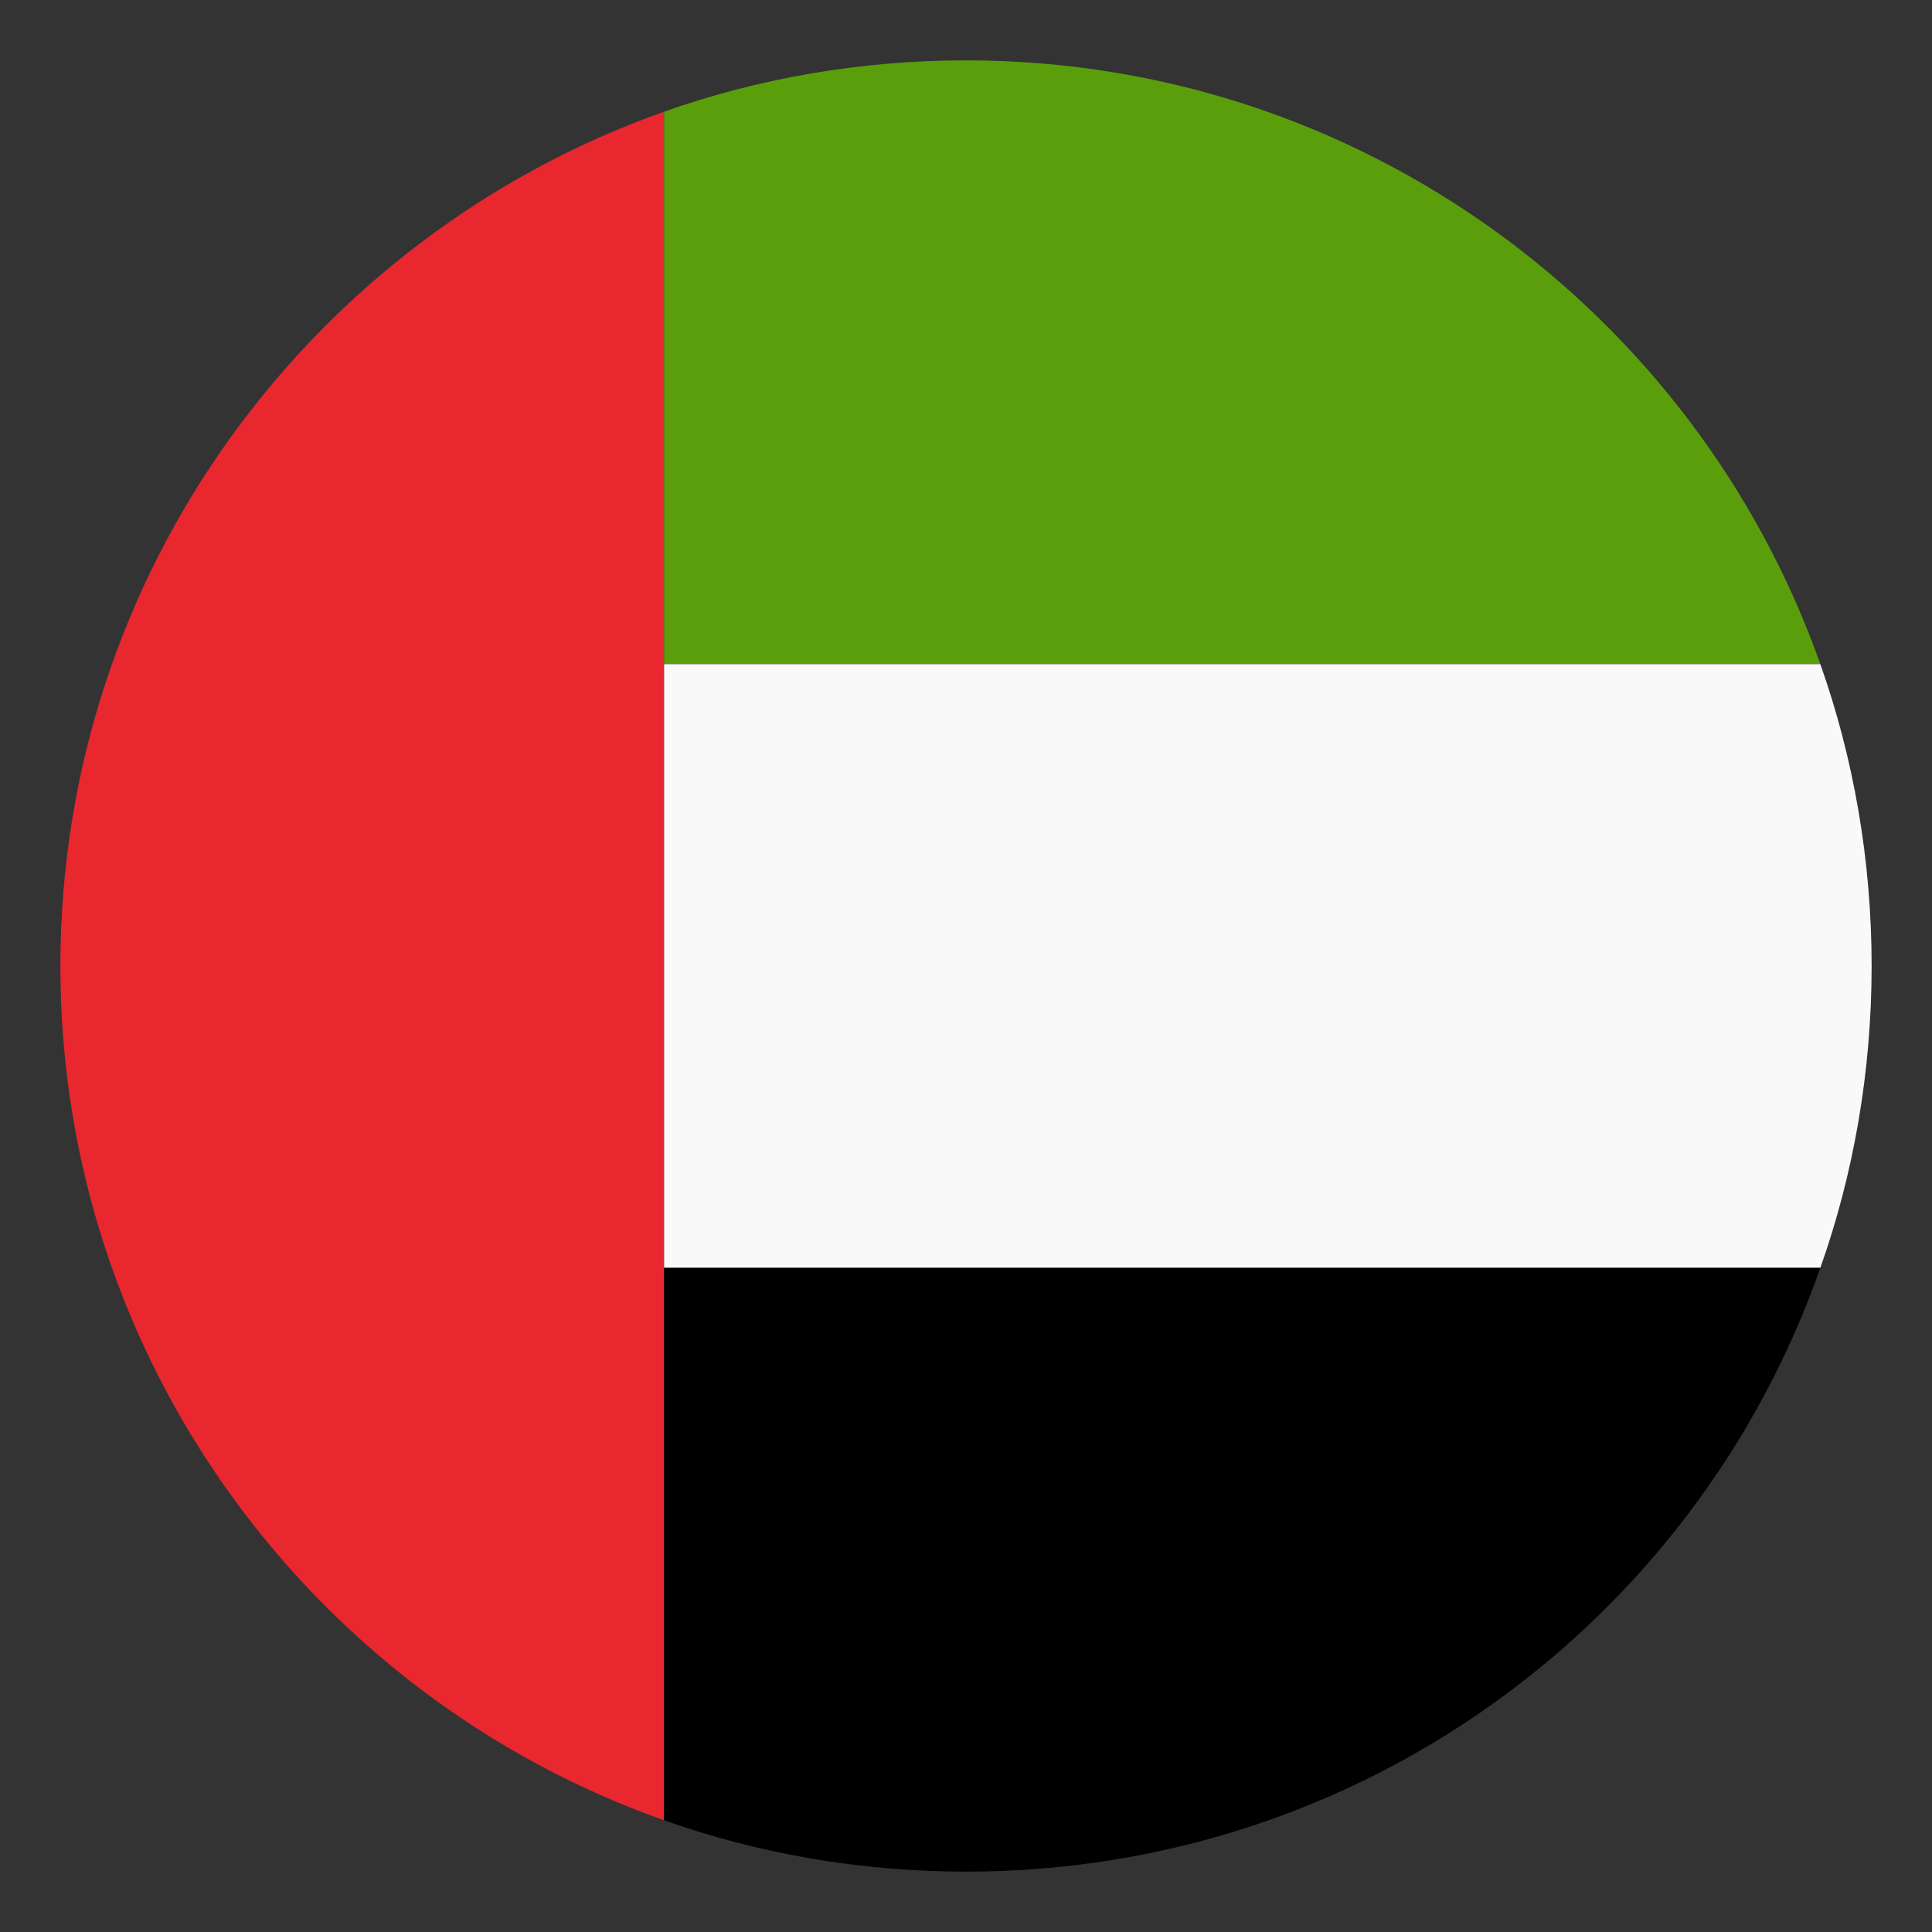
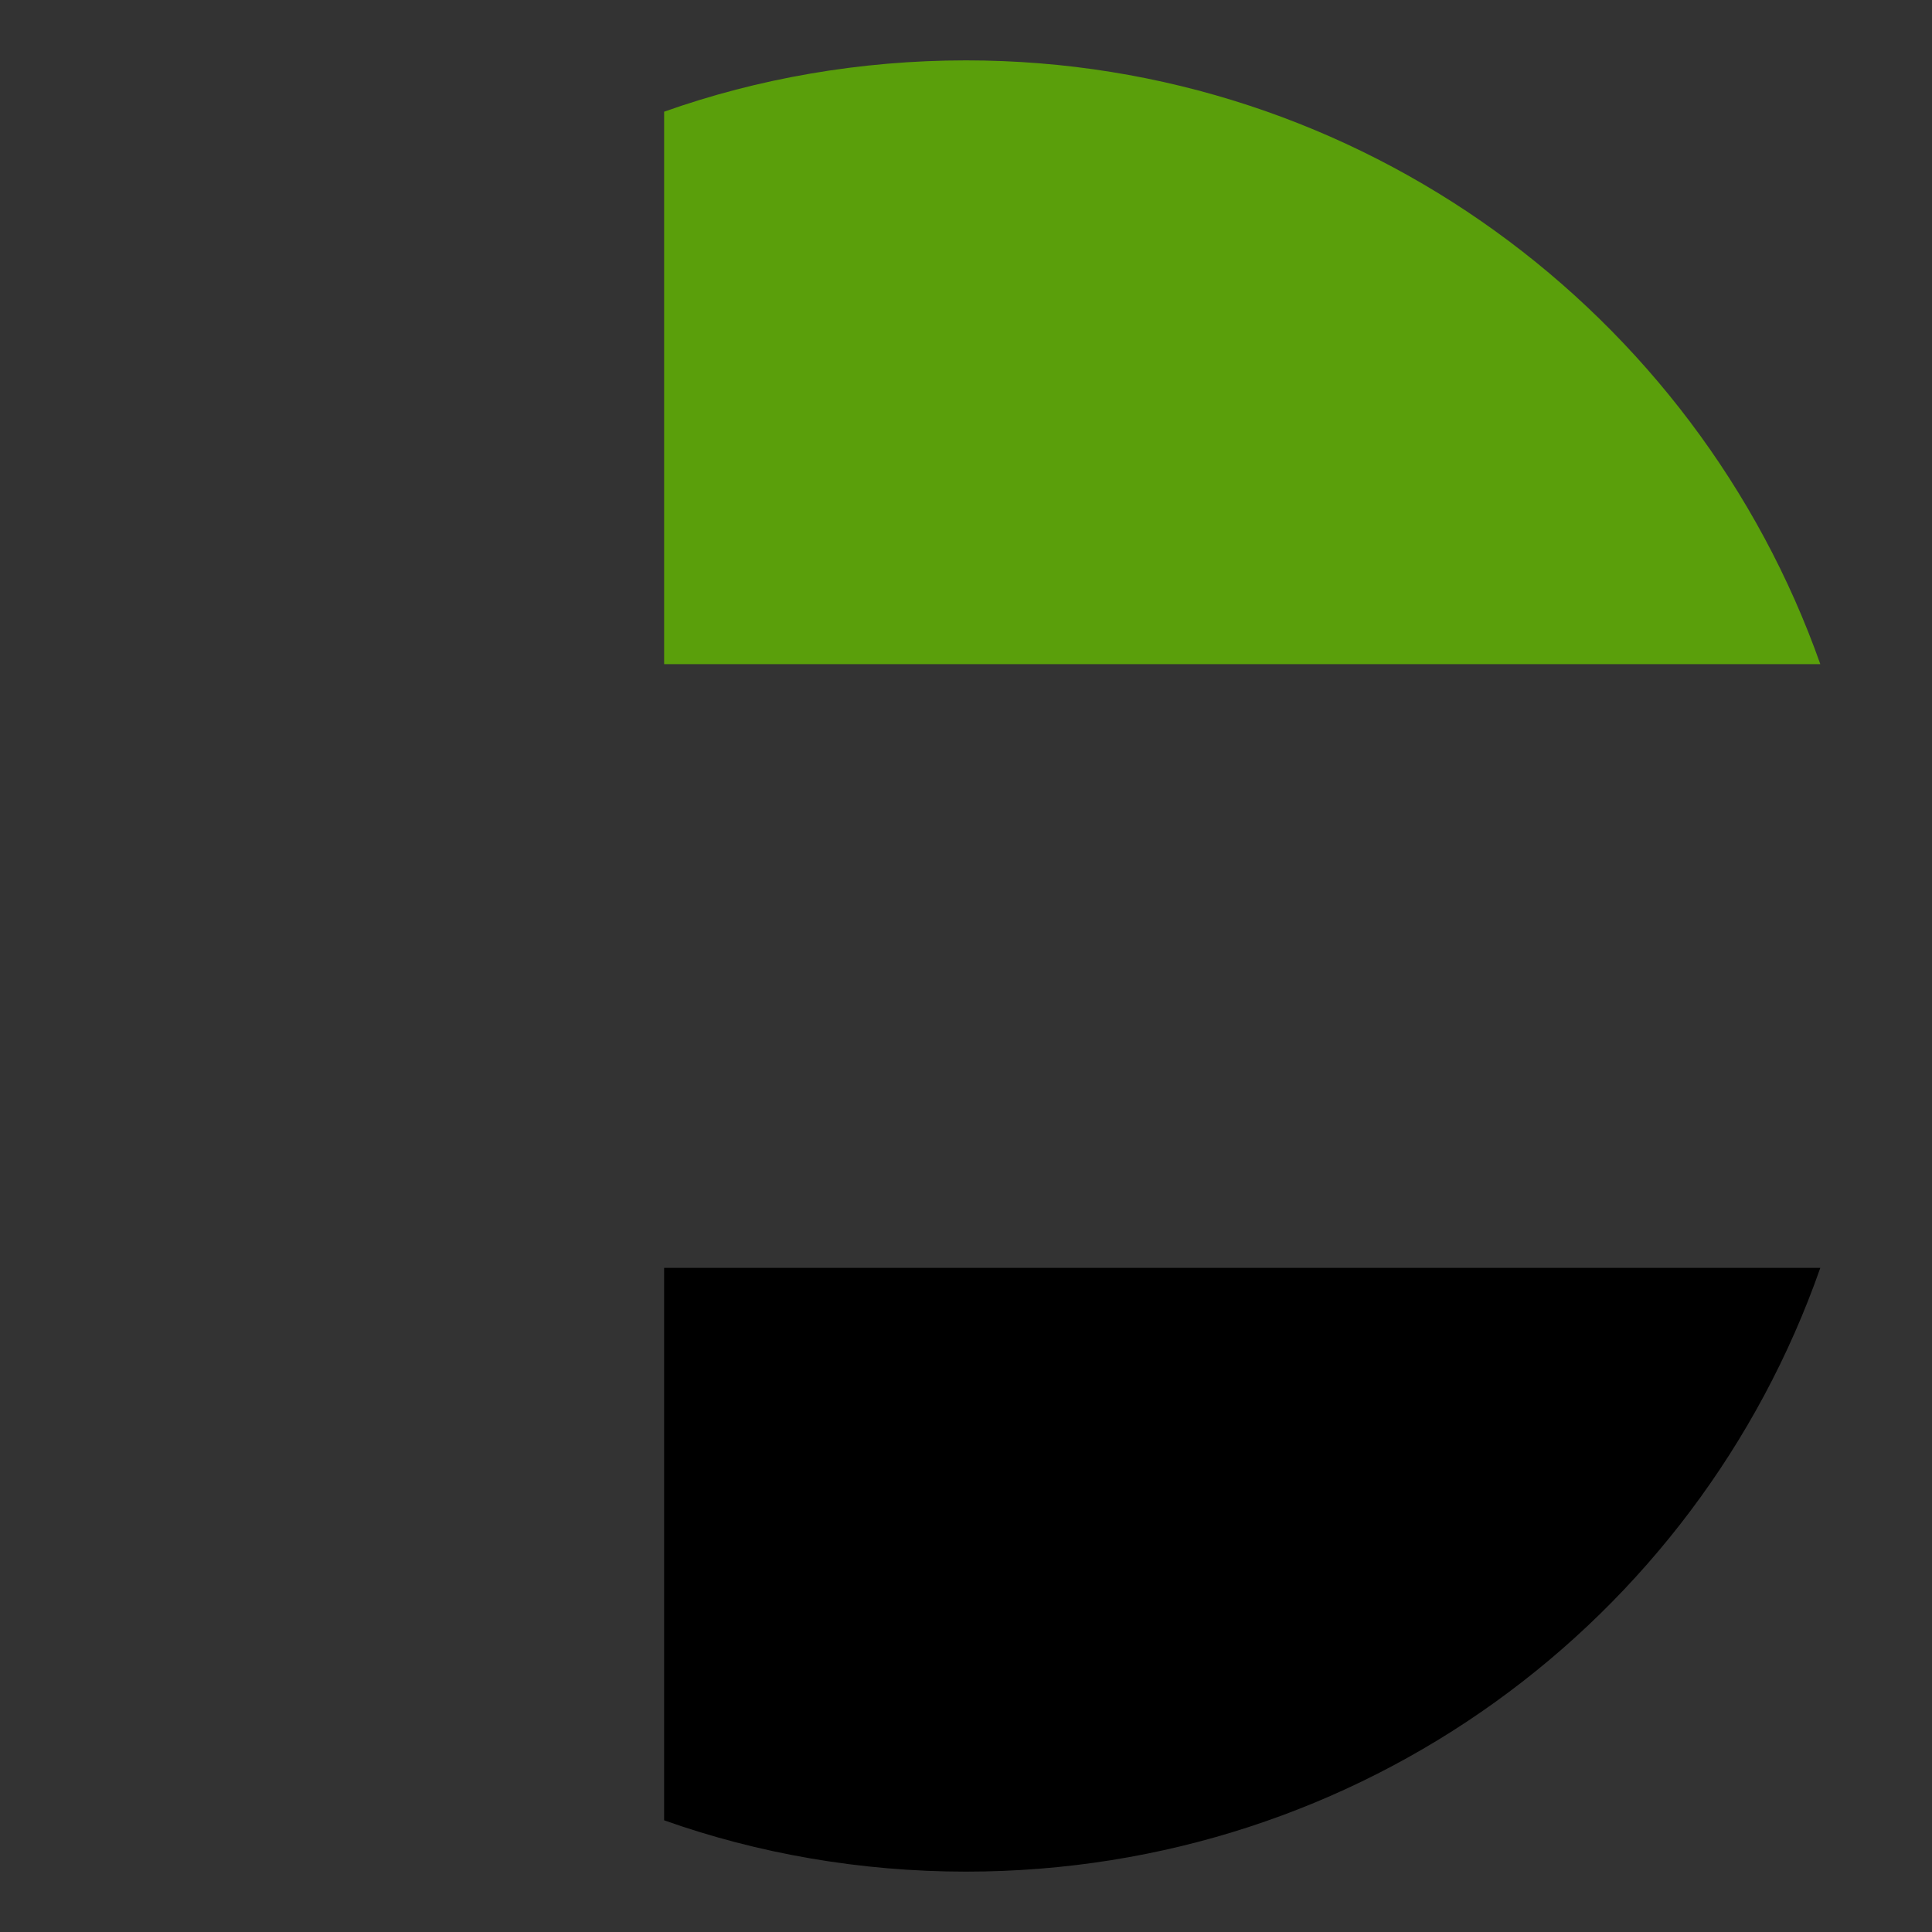
<svg xmlns="http://www.w3.org/2000/svg" width="16" height="16" viewBox="0 0 16 16" fill="none">
  <rect x="0" y="0" width="16" height="16" fill="#333333" stroke="none" />
  <g clip-path="url(#clip0_203_144)">
-     <path d="M0.5 8C0.5 11.275 2.6 14.05 5.5 15.075V0.925C2.6 1.95 0.5 4.725 0.5 8Z" fill="#E8272F" />
    <path d="M8 0.5C7.125 0.5 6.275 0.65 5.5 0.925V5.5H15.075C14.05 2.6 11.275 0.5 8 0.5Z" fill="#5A9F0B" />
-     <path d="M15.075 5.5H5.5V10.5H15.075C15.35 9.725 15.5 8.875 15.5 8C15.5 7.125 15.35 6.275 15.075 5.5Z" fill="#F9F9F9" />
    <path d="M5.5 10.5V15.075C6.275 15.35 7.125 15.5 8 15.5C11.275 15.5 14.05 13.425 15.075 10.5H5.5Z" fill="black" />
  </g>
  <defs>
    <clipPath id="clip0_203_144">
      <rect width="16" height="16" fill="white" />
    </clipPath>
  </defs>
</svg>